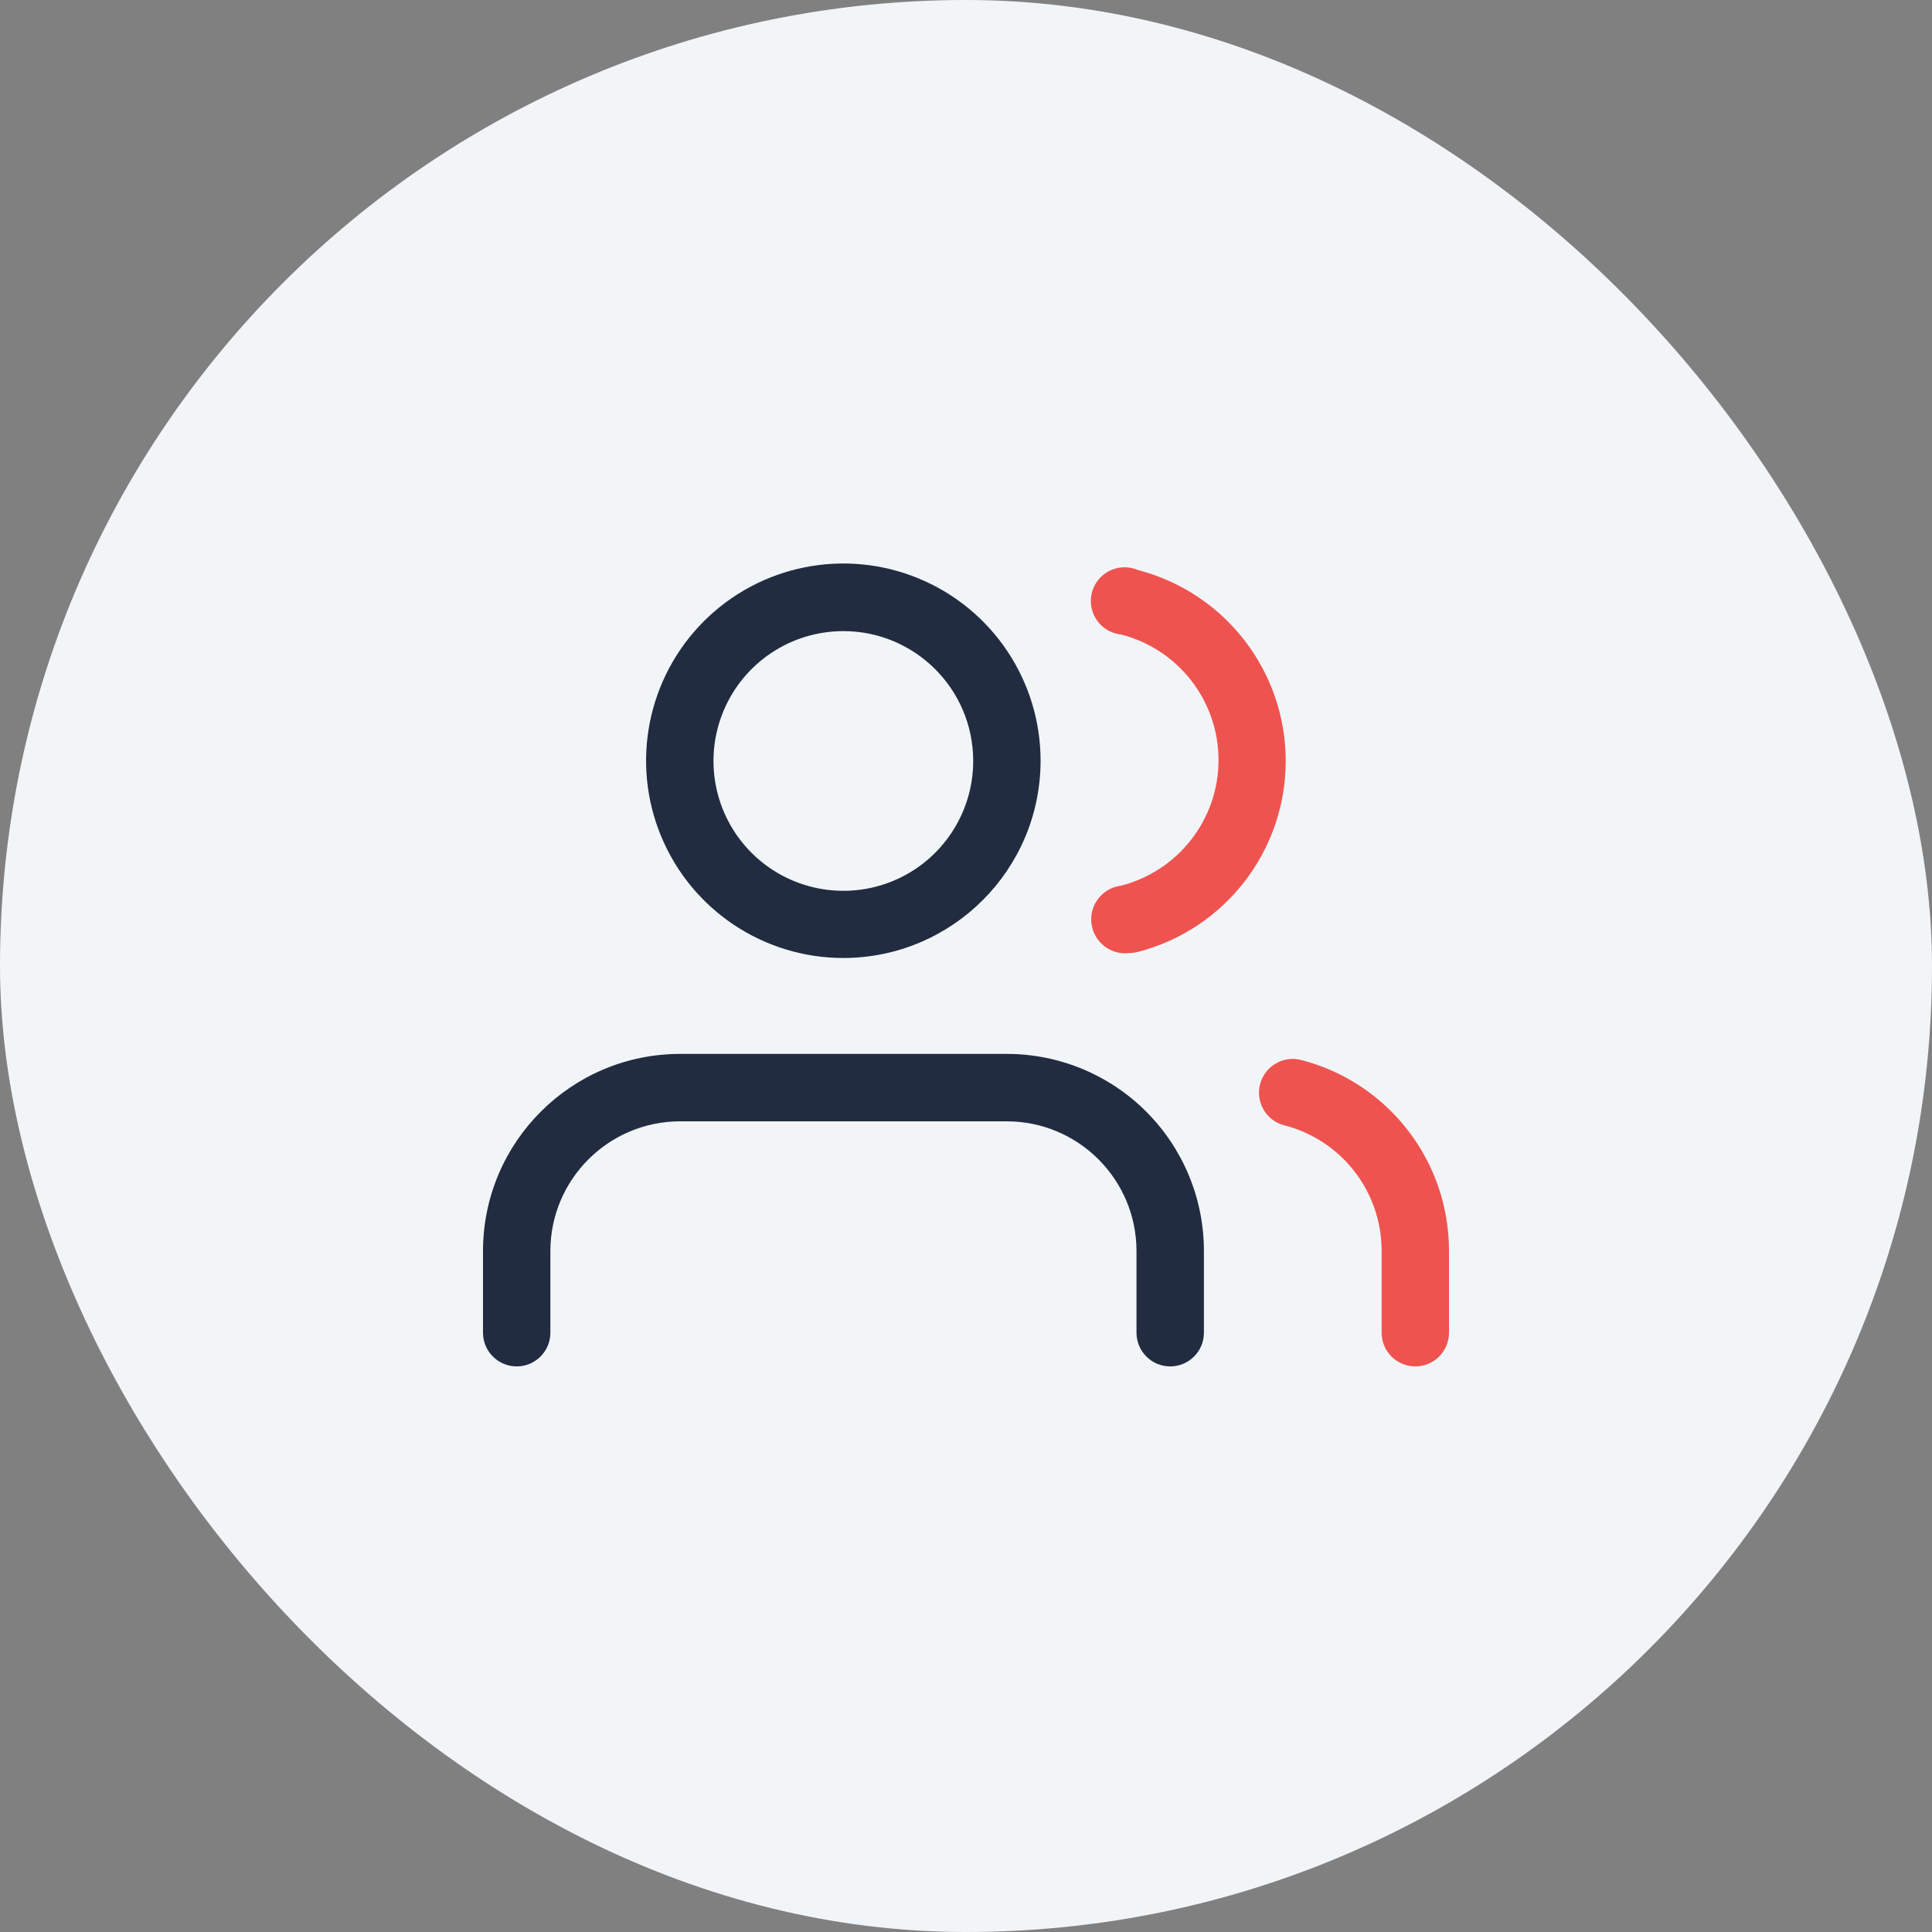
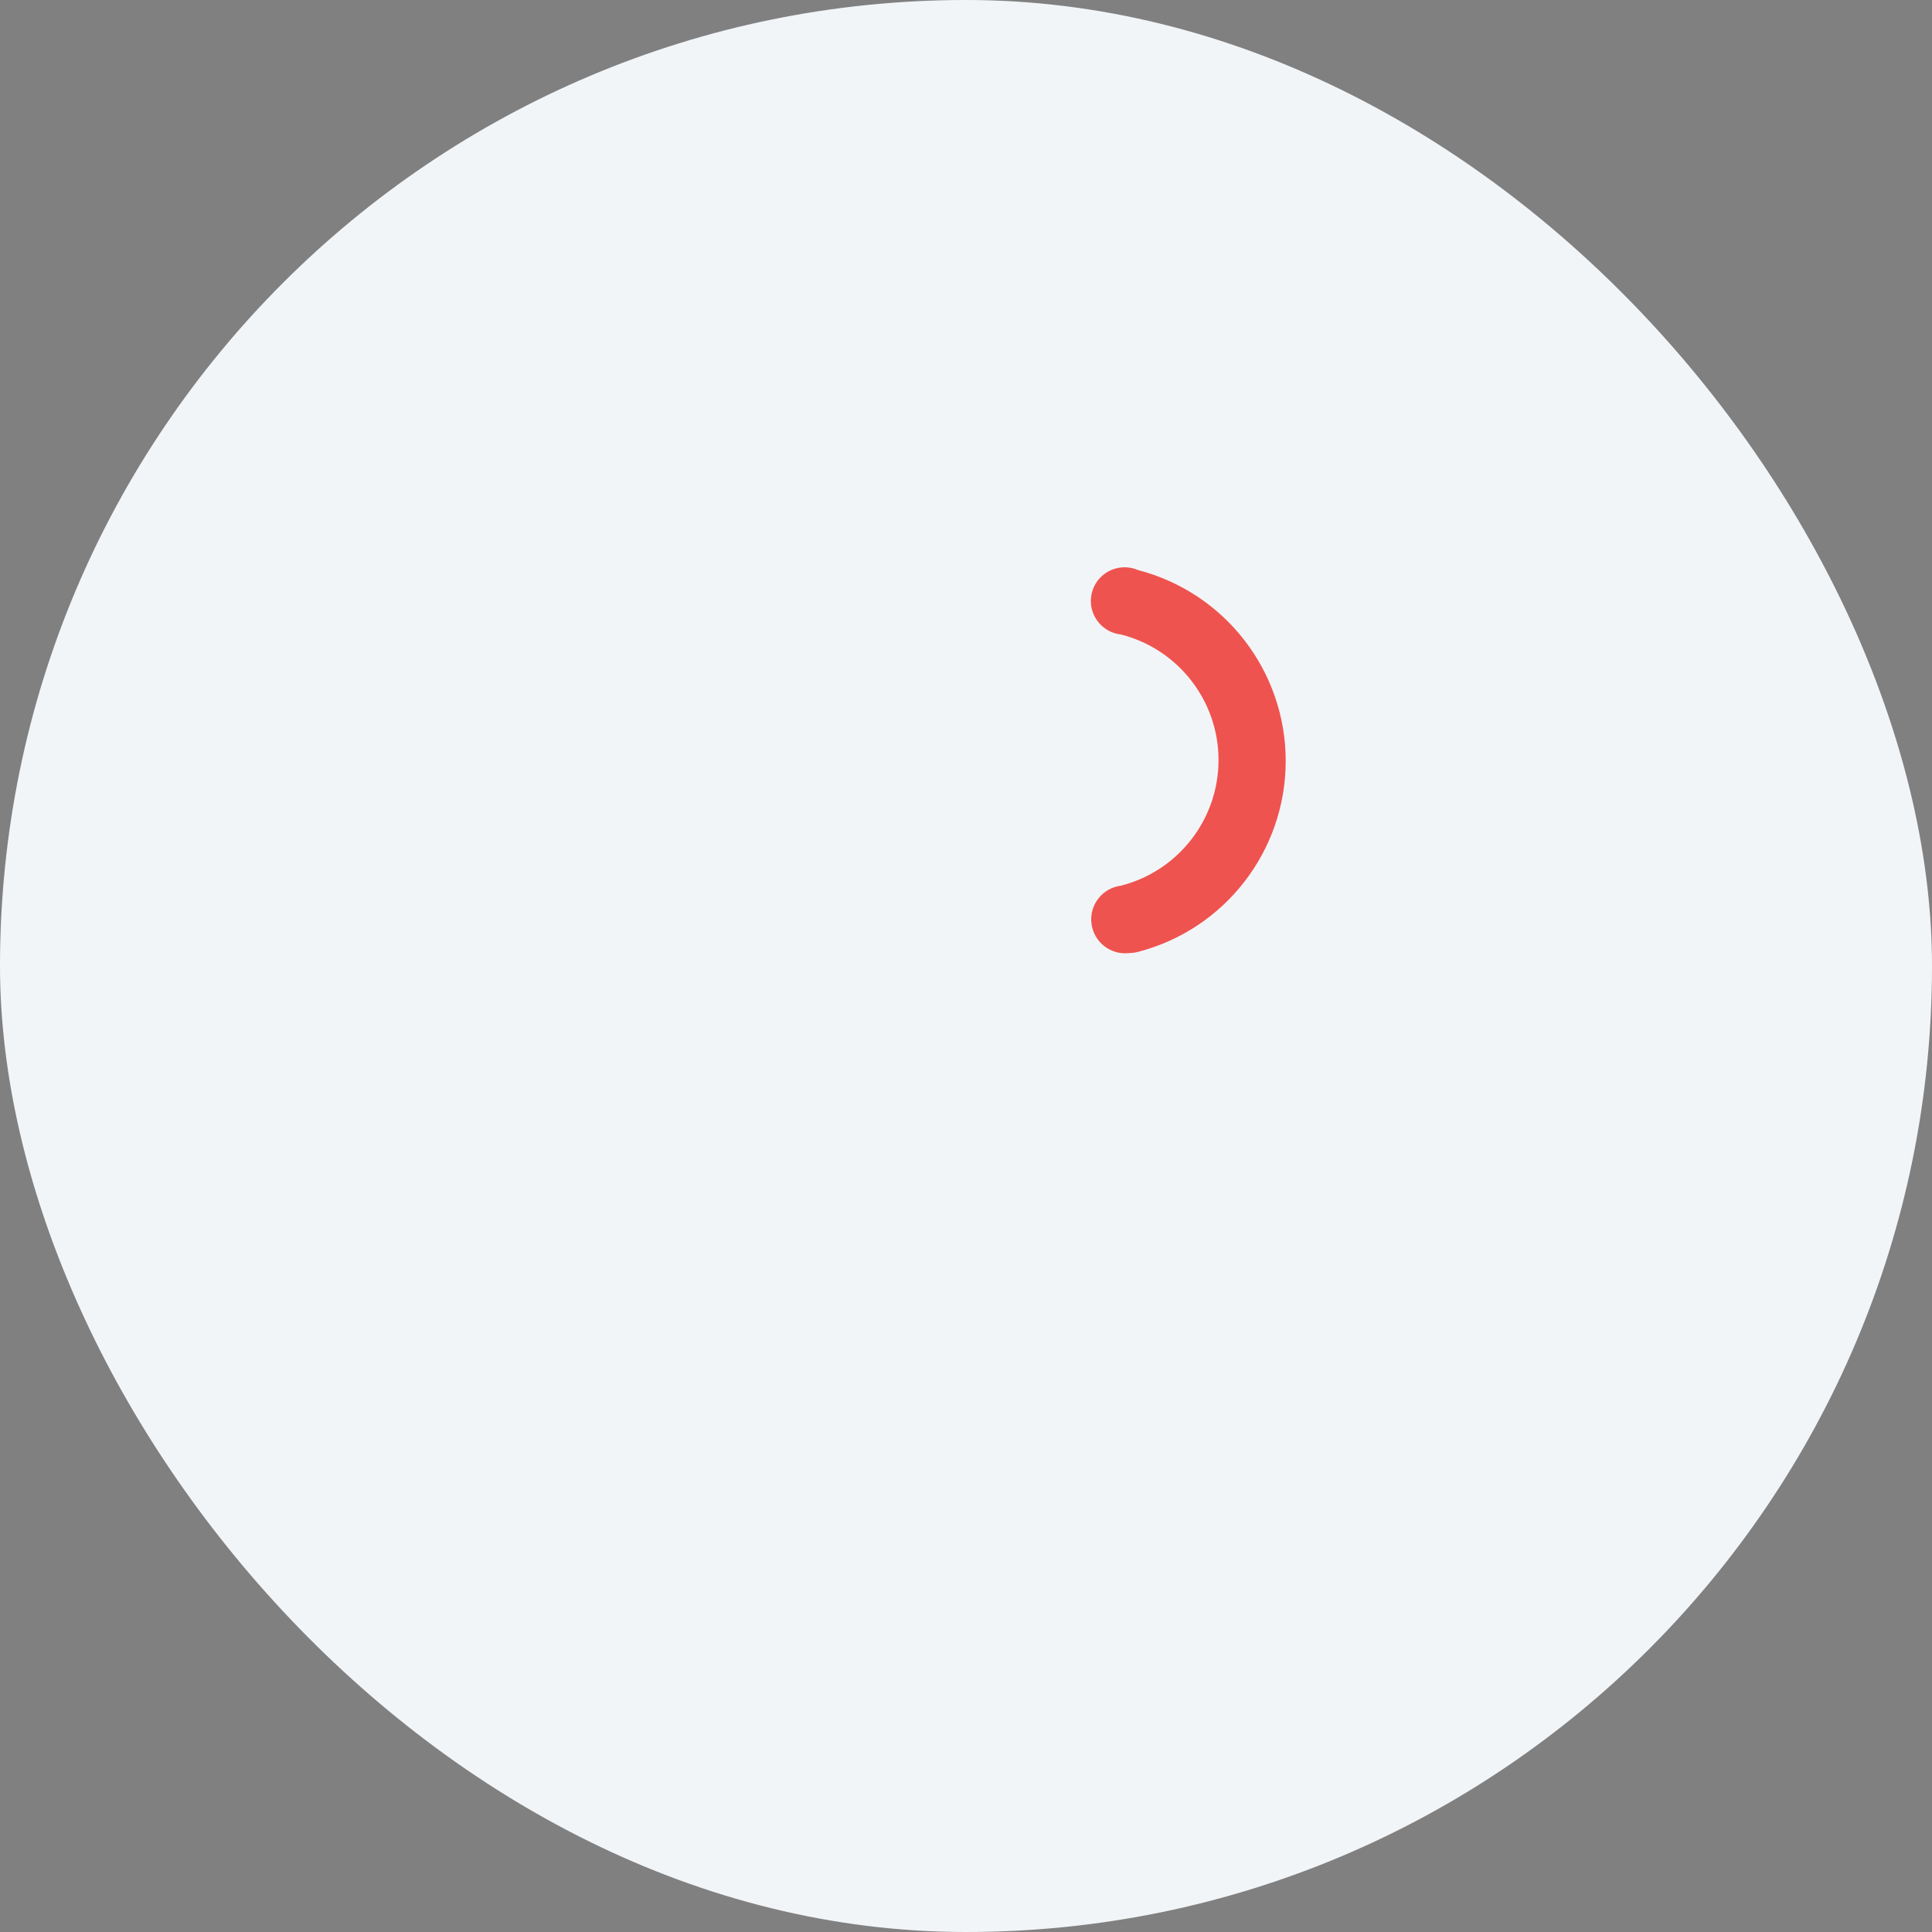
<svg xmlns="http://www.w3.org/2000/svg" width="48px" height="48px" viewBox="0 0 48 48" version="1.1">
  <rect x="0" y="0" width="48" height="48" fill="#808080" stroke="none" />
  <title>BB7E74AC-915B-470D-BB98-F9D26F20EFCD</title>
  <desc>Created with sketchtool.</desc>
  <g id="Page-1" stroke="none" stroke-width="1" fill="none" fill-rule="evenodd">
    <g id="Company_Nav-Menu-2.0" transform="translate(-729, -269)">
      <g id="Our-Customers" transform="translate(729, 269)">
        <rect id="Rectangle-Copy-41" fill="#F2F5F8" x="0" y="0" width="48" height="48" rx="24" />
        <g id="Group-6" transform="translate(12, 14)" fill-rule="nonzero">
-           <path d="M17.073,19.948 C16.611,19.948 16.236,19.573 16.236,19.111 L16.236,17.079 C16.233,15.302 14.793,13.862 13.016,13.859 L4.895,13.859 C3.118,13.862 1.677,15.302 1.674,17.079 L1.674,19.111 C1.674,19.573 1.3,19.948 0.837,19.948 C0.375,19.948 8.17690396e-14,19.573 8.17124146e-14,19.111 L8.17124146e-14,17.079 C0.003,14.377 2.193,12.187 4.895,12.184 L13.016,12.184 C14.314,12.184 15.559,12.7 16.477,13.618 C17.395,14.536 17.911,15.781 17.911,17.079 L17.911,19.111 C17.911,19.573 17.536,19.948 17.073,19.948 L17.073,19.948 Z" id="Path" fill="#212C40" />
-           <path d="M8.958,9.801 C6.976,9.803 5.187,8.611 4.427,6.78 C3.666,4.949 4.084,2.84 5.485,1.437 C6.887,0.035 8.995,-0.386 10.827,0.373 C12.658,1.131 13.853,2.918 13.853,4.901 C13.85,7.604 11.661,9.795 8.958,9.801 Z M8.958,1.68 C7.652,1.678 6.474,2.463 5.973,3.669 C5.472,4.875 5.748,6.264 6.671,7.187 C7.595,8.111 8.984,8.386 10.19,7.886 C11.396,7.385 12.181,6.206 12.179,4.901 C12.176,3.123 10.735,1.683 8.958,1.68 Z" id="Combined-Shape" fill="#212C40" />
-           <path d="M23.163,19.948 C22.7,19.948 22.326,19.573 22.326,19.111 L22.326,17.079 C22.328,15.609 21.333,14.324 19.909,13.959 C19.46,13.844 19.19,13.386 19.306,12.938 C19.422,12.489 19.879,12.219 20.327,12.335 C22.491,12.893 24.002,14.845 24,17.079 L24,19.111 C24,19.333 23.912,19.546 23.755,19.703 C23.598,19.86 23.385,19.948 23.163,19.948 Z" id="Path" fill="#EF534F" />
          <path d="M16.058,9.678 C15.595,9.735 15.174,9.407 15.117,8.944 C15.06,8.482 15.389,8.061 15.851,8.004 C17.276,7.639 18.274,6.355 18.274,4.884 C18.274,3.413 17.276,2.128 15.851,1.764 C15.524,1.729 15.247,1.506 15.144,1.193 C15.041,0.88 15.131,0.536 15.374,0.314 C15.617,0.092 15.967,0.032 16.27,0.162 C18.432,0.722 19.943,2.673 19.943,4.906 C19.943,7.14 18.432,9.091 16.27,9.65 C16.2,9.668 16.129,9.677 16.058,9.678 Z" id="Path" fill="#EF534F" />
        </g>
      </g>
    </g>
  </g>
</svg>